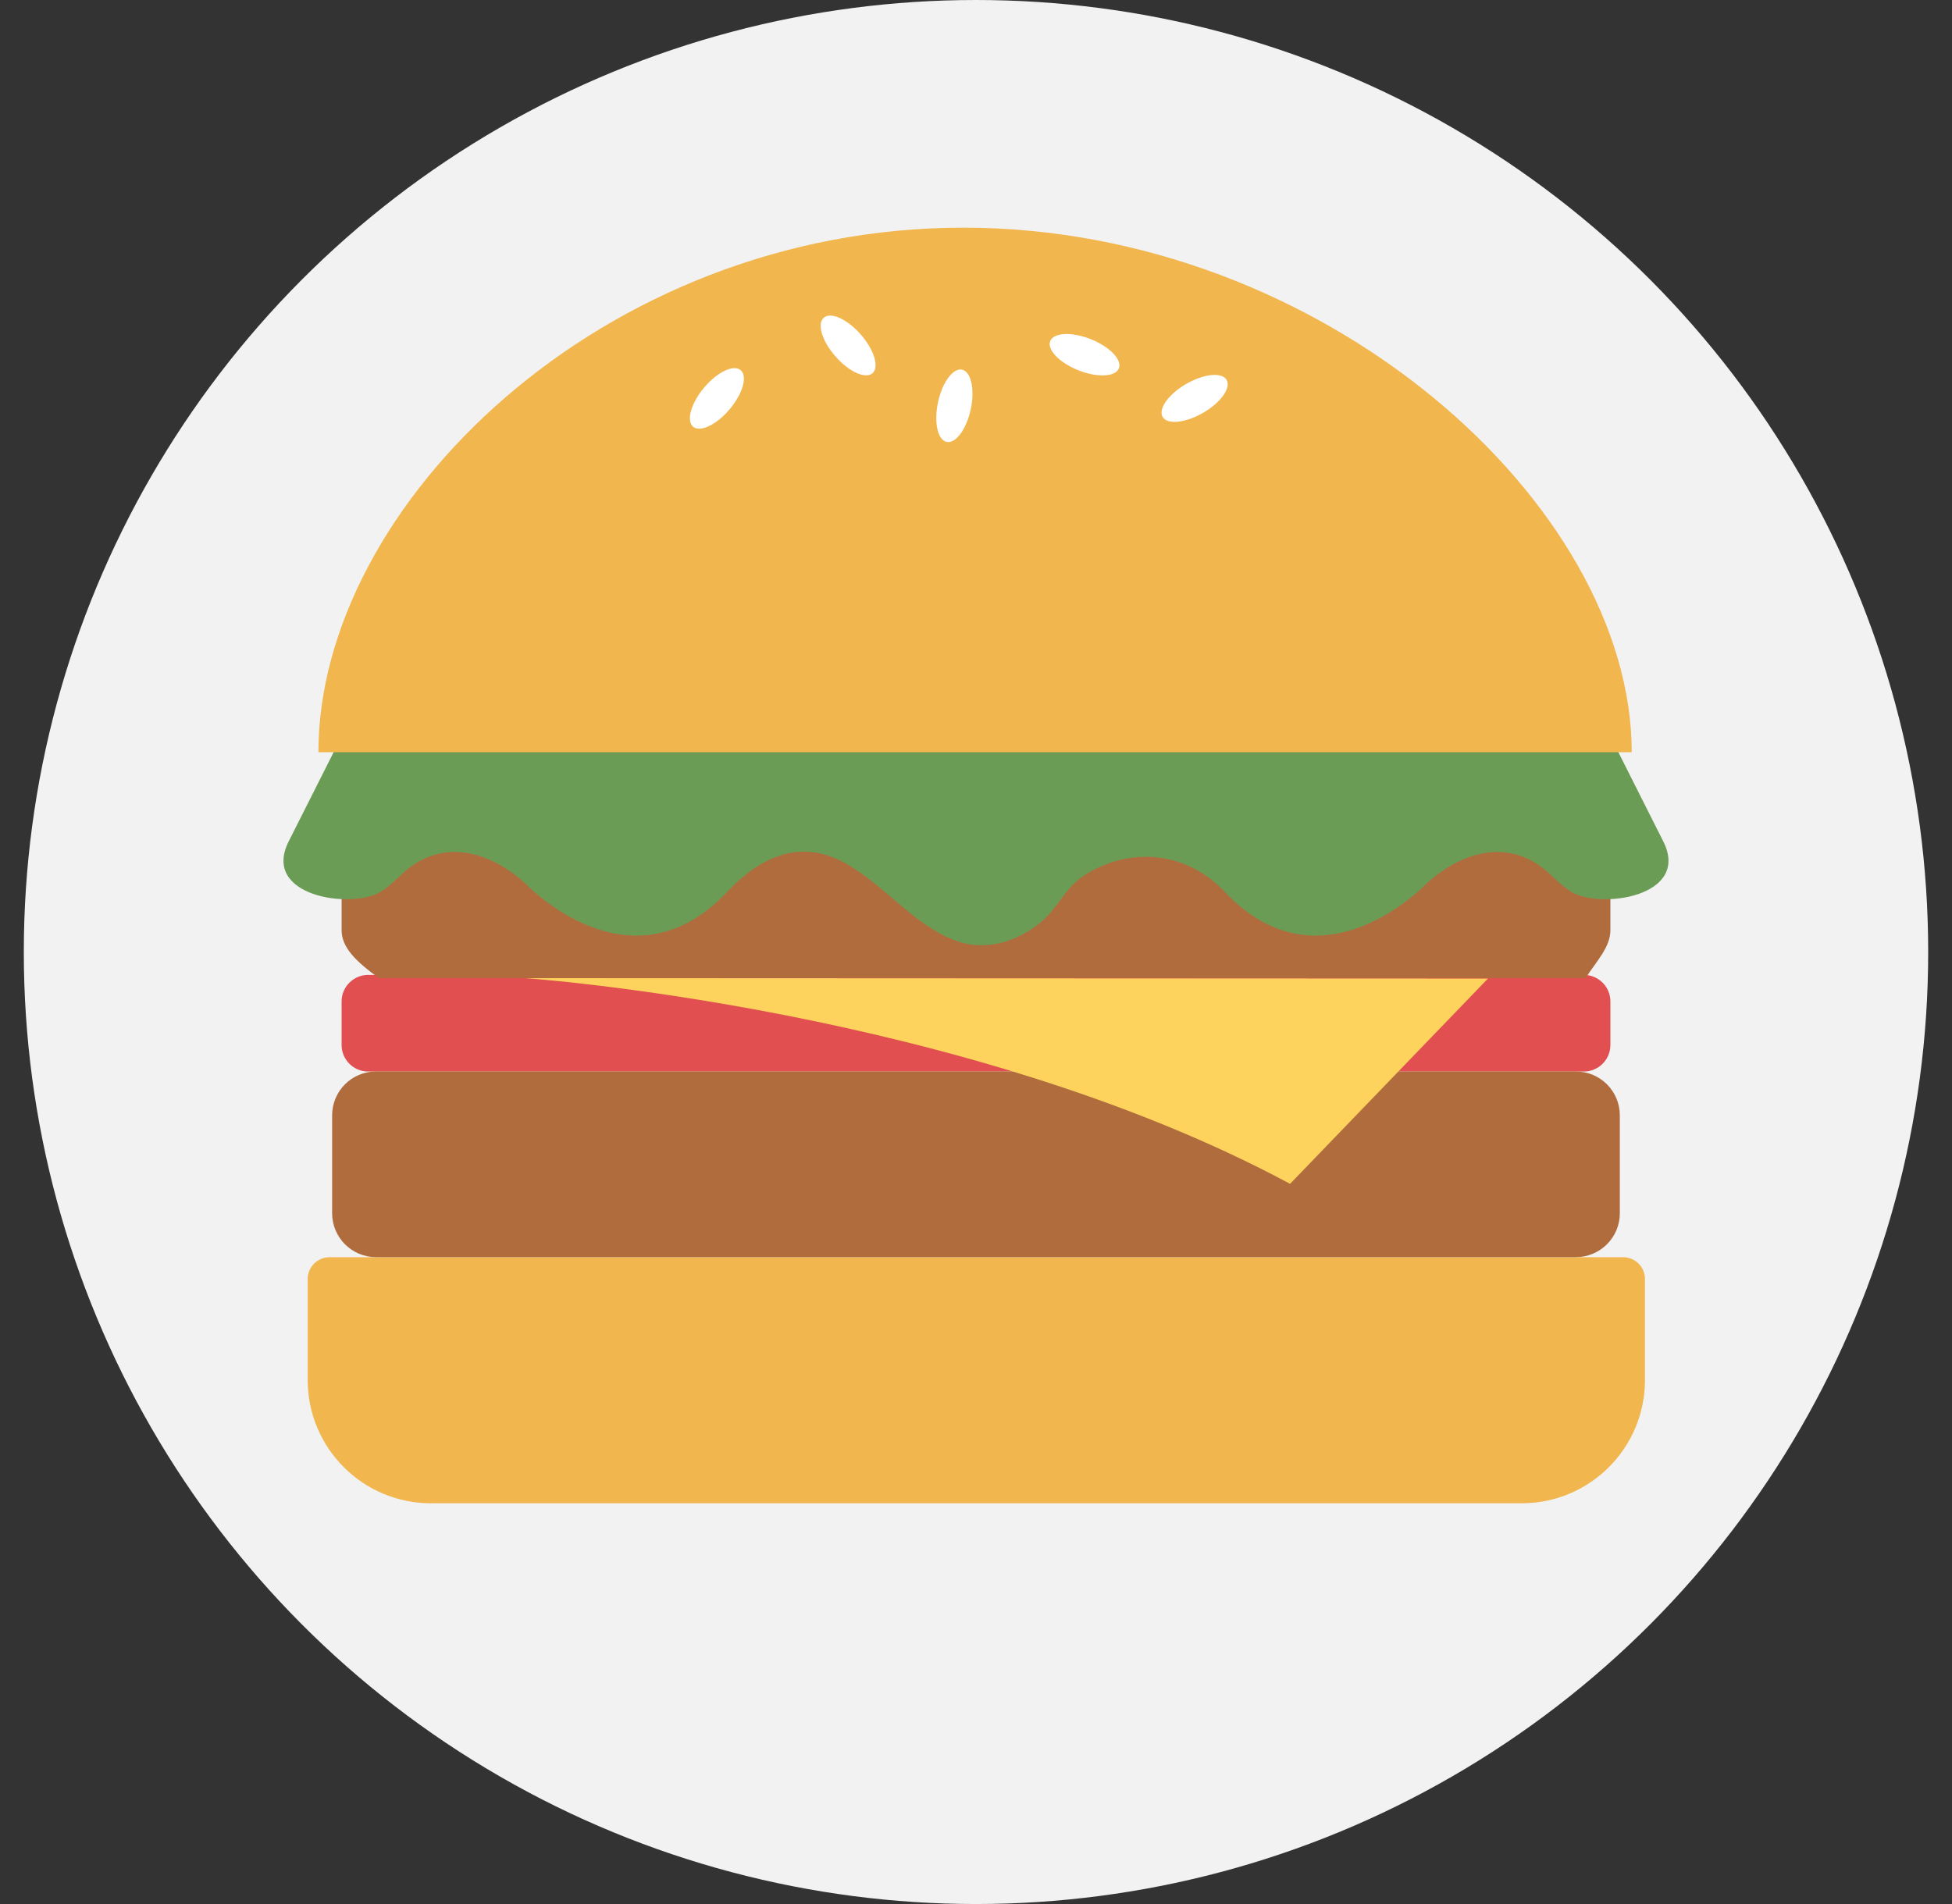
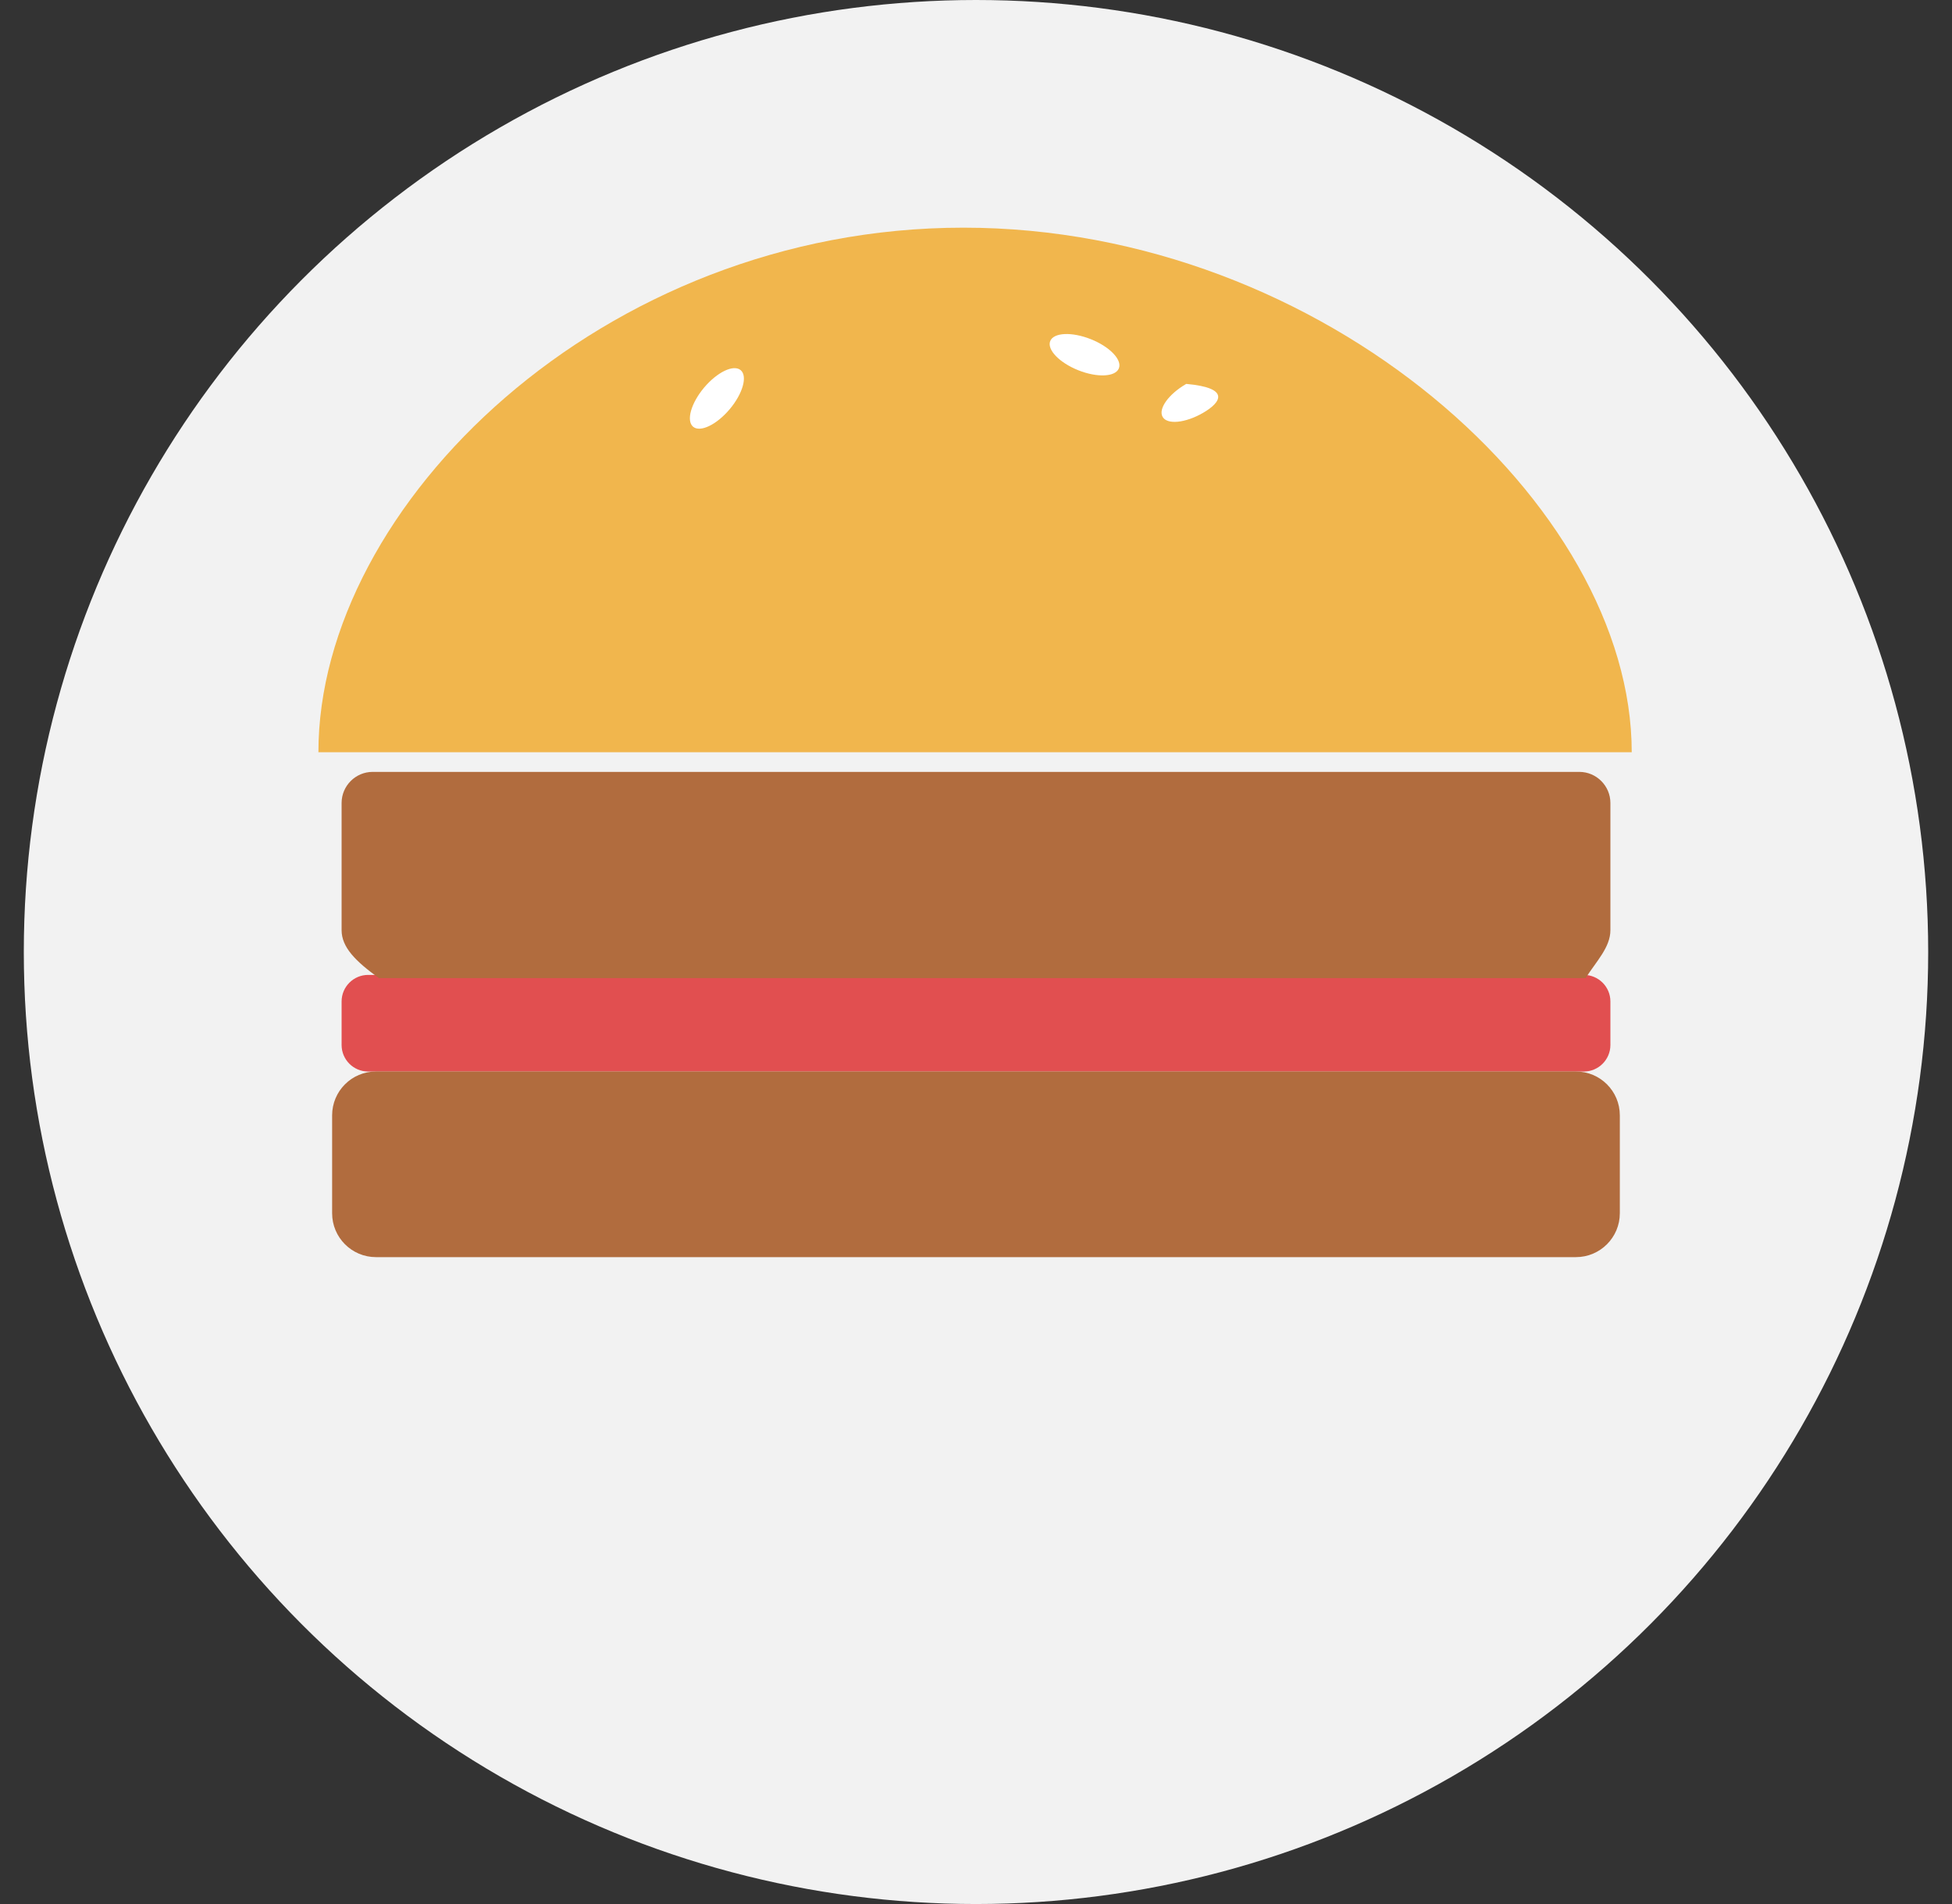
<svg xmlns="http://www.w3.org/2000/svg" width="41" height="40" viewBox="0 0 41 40" fill="none">
  <rect x="0" y="0" width="41" height="40" fill="#333333" stroke="none" />
  <circle cx="20.5" cy="20" r="20" fill="#F2F2F2" />
-   <path d="M6.922 26.412H34.092C34.346 26.412 34.551 26.617 34.551 26.87V28.993C34.551 30.421 33.392 31.581 31.963 31.581H9.05C7.622 31.581 6.463 30.421 6.463 28.993V26.87C6.463 26.617 6.669 26.412 6.921 26.412H6.922Z" fill="#F1B64D" />
  <path d="M33.267 20.481H7.733C7.425 20.481 7.175 20.731 7.175 21.039V21.953C7.175 22.261 7.425 22.511 7.733 22.511H33.267C33.575 22.511 33.825 22.261 33.825 21.953V21.039C33.825 20.731 33.575 20.481 33.267 20.481Z" fill="#E14F50" />
  <path d="M33.303 20.548H7.958C7.468 20.194 7.175 19.9 7.175 19.541V16.869C7.175 16.51 7.468 16.216 7.827 16.216H33.173C33.531 16.216 33.825 16.51 33.825 16.869V19.541C33.825 19.9 33.531 20.194 33.304 20.548H33.303Z" fill="#B16C3E" />
-   <path d="M34.935 17.675C34.931 17.668 33.794 15.409 33.794 15.409H7.206C7.206 15.409 6.068 17.668 6.064 17.675C5.479 18.837 7.389 19.11 8.002 18.732C8.252 18.577 8.441 18.331 8.684 18.169C9.474 17.641 10.353 17.949 11.024 18.549C11.024 18.549 13.228 20.909 15.275 18.735C15.959 18.009 16.791 17.619 17.714 18.112C18.55 18.558 19.184 19.433 20.072 19.762C20.686 19.99 21.362 19.792 21.869 19.367C22.21 19.08 22.39 18.637 22.764 18.396C23.731 17.773 24.922 17.884 25.724 18.735C27.771 20.909 29.975 18.549 29.975 18.549C30.647 17.95 31.526 17.641 32.315 18.169C32.558 18.332 32.746 18.577 32.997 18.732C33.61 19.11 35.52 18.837 34.935 17.675Z" fill="#6B9C56" />
  <path d="M6.688 15.803C6.688 10.614 12.65 4.783 20.235 4.783C27.821 4.783 34.273 10.614 34.273 15.803H6.688H6.688Z" fill="#F1B64D" />
  <path d="M15.327 8.596C15.051 8.924 14.707 9.089 14.558 8.965C14.41 8.84 14.513 8.472 14.788 8.144C15.064 7.816 15.408 7.651 15.557 7.776C15.706 7.901 15.602 8.269 15.327 8.596Z" fill="white" />
-   <path d="M25.268 8.674C24.897 8.888 24.517 8.926 24.42 8.758C24.323 8.589 24.546 8.279 24.916 8.065C25.288 7.851 25.668 7.813 25.764 7.982C25.862 8.15 25.639 8.46 25.268 8.674Z" fill="white" />
-   <path d="M20.39 8.598C20.479 8.179 20.397 7.806 20.207 7.766C20.017 7.725 19.791 8.032 19.702 8.451C19.612 8.871 19.694 9.243 19.884 9.284C20.074 9.324 20.3 9.017 20.39 8.598Z" fill="white" />
-   <path d="M18.078 7.025C18.361 7.348 18.473 7.712 18.326 7.841C18.18 7.969 17.833 7.812 17.55 7.49C17.267 7.168 17.155 6.803 17.302 6.675C17.448 6.546 17.795 6.703 18.078 7.025Z" fill="white" />
+   <path d="M25.268 8.674C24.897 8.888 24.517 8.926 24.42 8.758C24.323 8.589 24.546 8.279 24.916 8.065C25.862 8.15 25.639 8.46 25.268 8.674Z" fill="white" />
  <path d="M22.91 7.125C23.308 7.283 23.573 7.558 23.501 7.738C23.429 7.919 23.048 7.937 22.65 7.779C22.252 7.62 21.987 7.346 22.059 7.165C22.131 6.985 22.511 6.967 22.91 7.125Z" fill="white" />
  <path d="M33.101 22.51H7.897C7.388 22.51 6.976 22.922 6.976 23.431V25.488C6.976 25.997 7.388 26.41 7.897 26.41H33.101C33.61 26.41 34.023 25.997 34.023 25.488V23.431C34.023 22.922 33.61 22.51 33.101 22.51Z" fill="#B16C3E" />
-   <path d="M27.097 24.87L31.253 20.558L11.031 20.549C11.031 20.549 20.236 21.185 27.098 24.871L27.097 24.87Z" fill="#FDD35D" />
</svg>